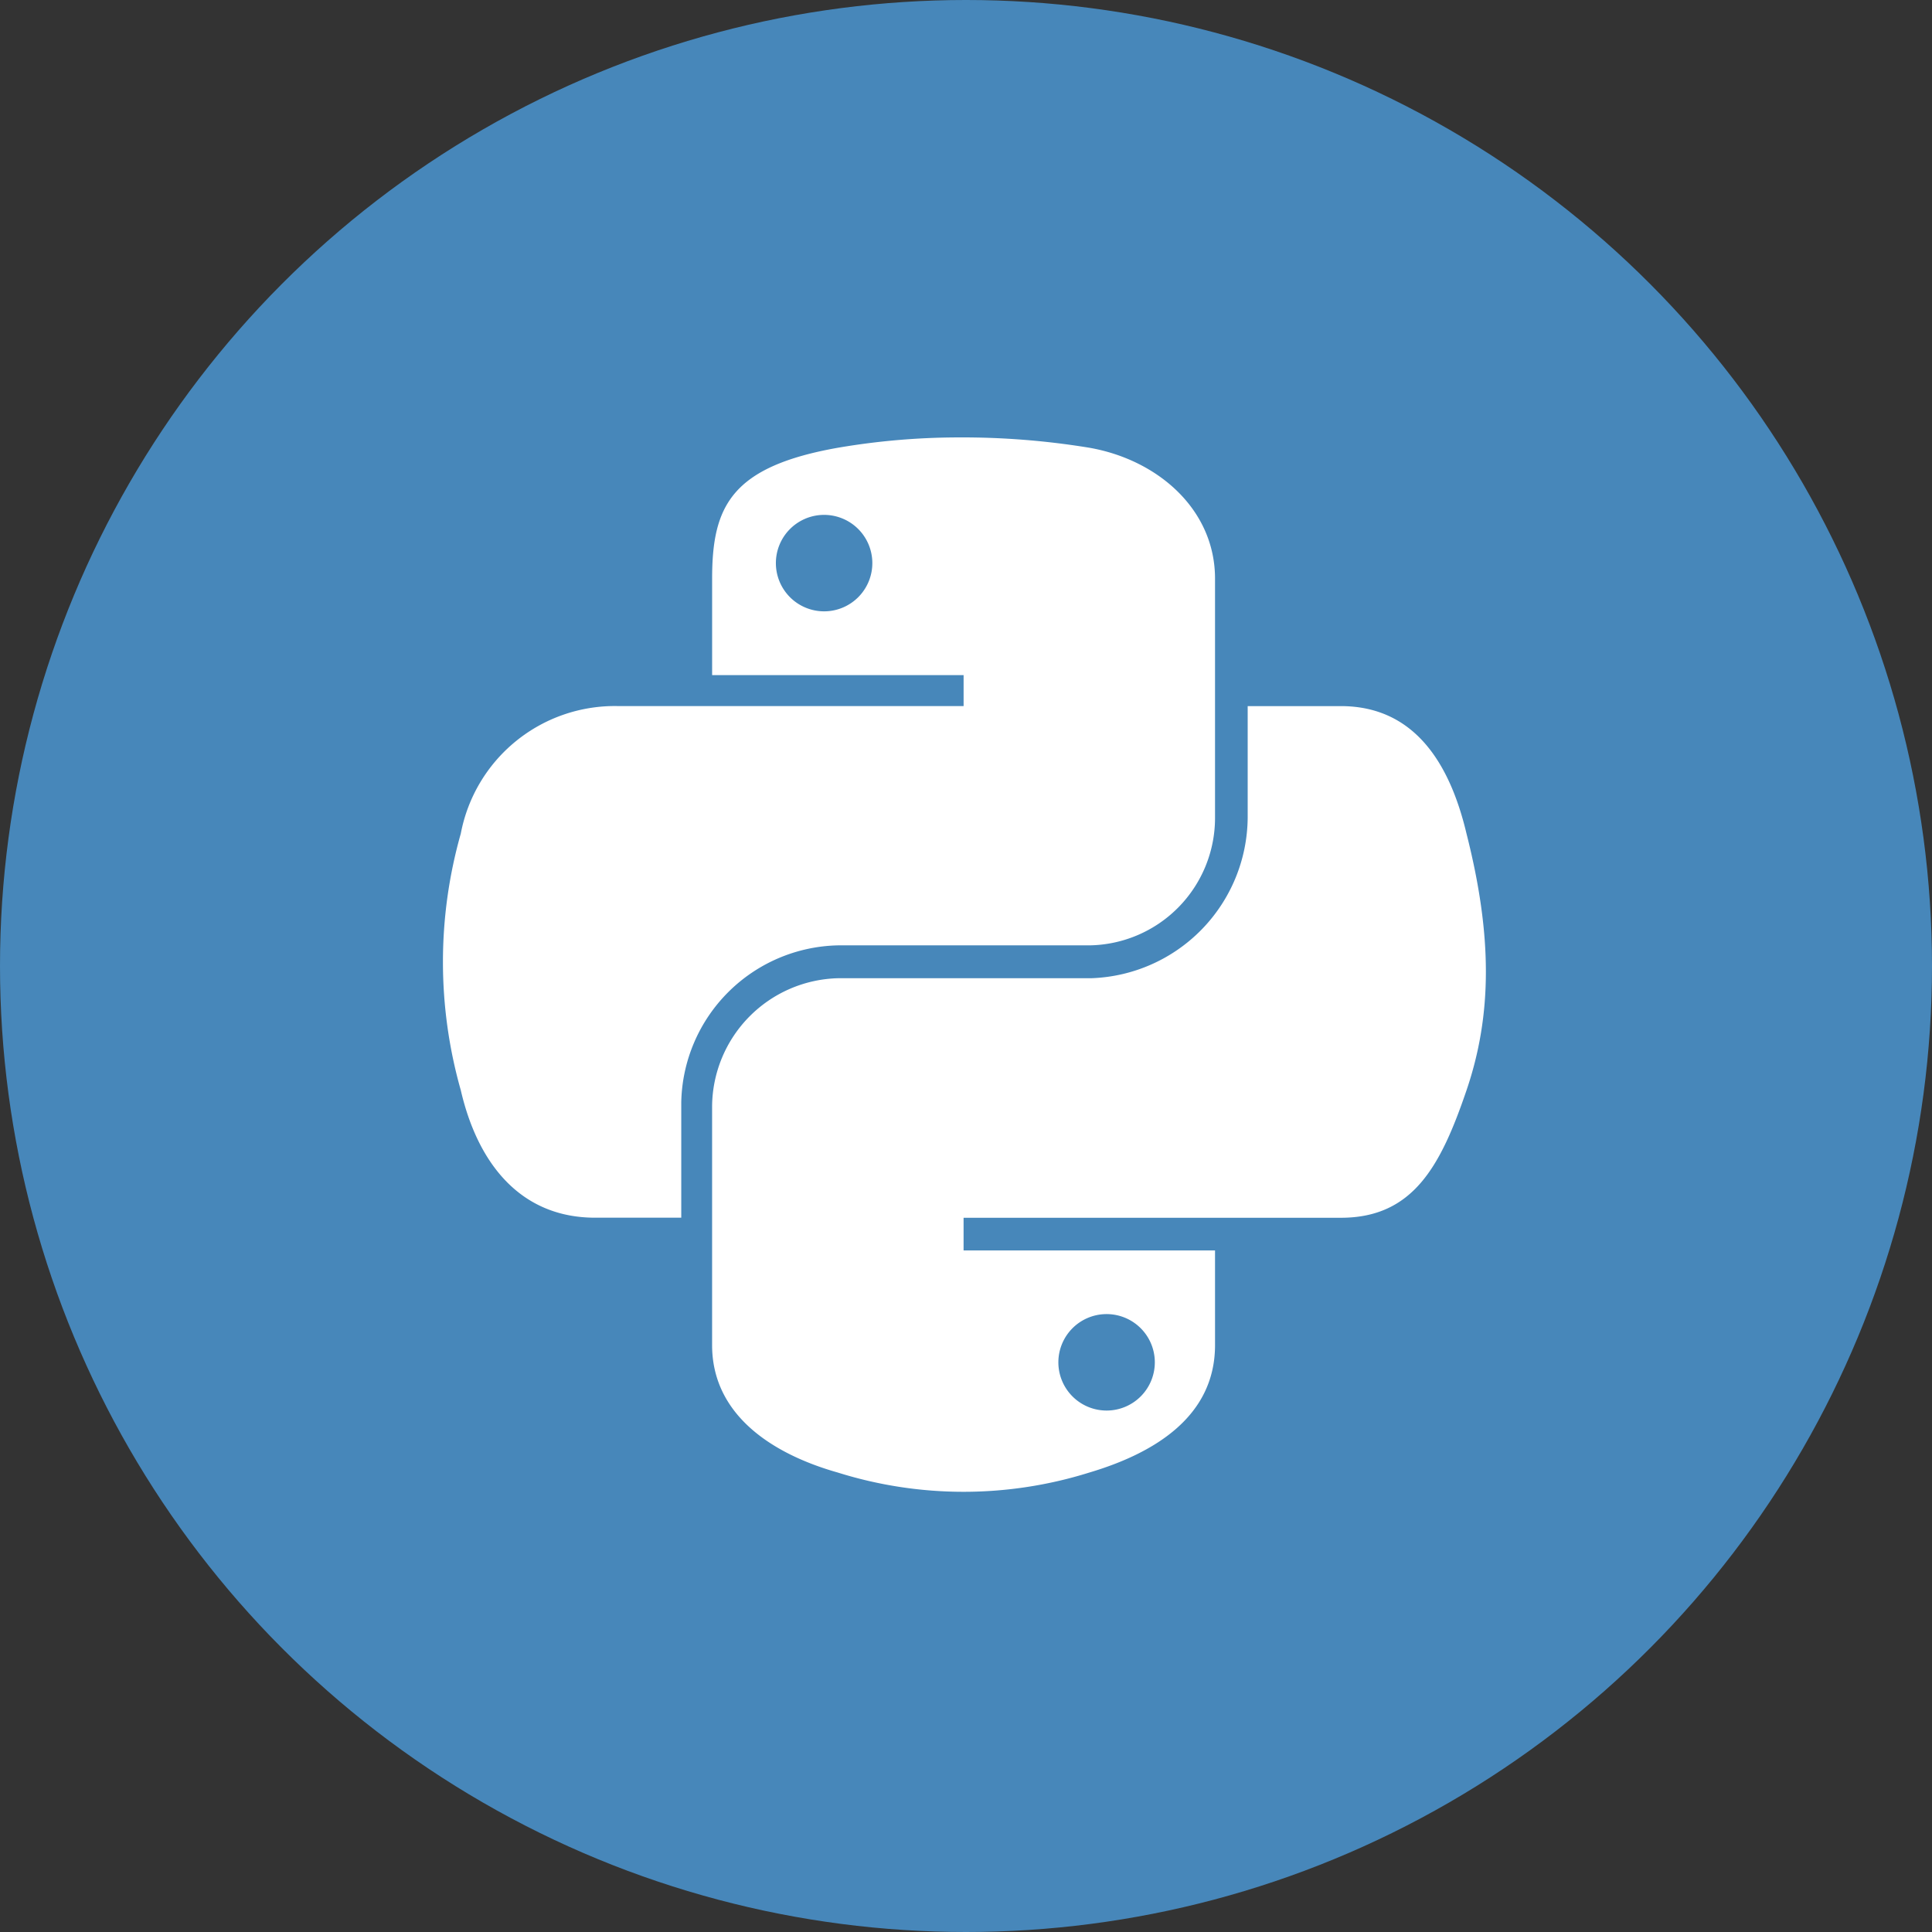
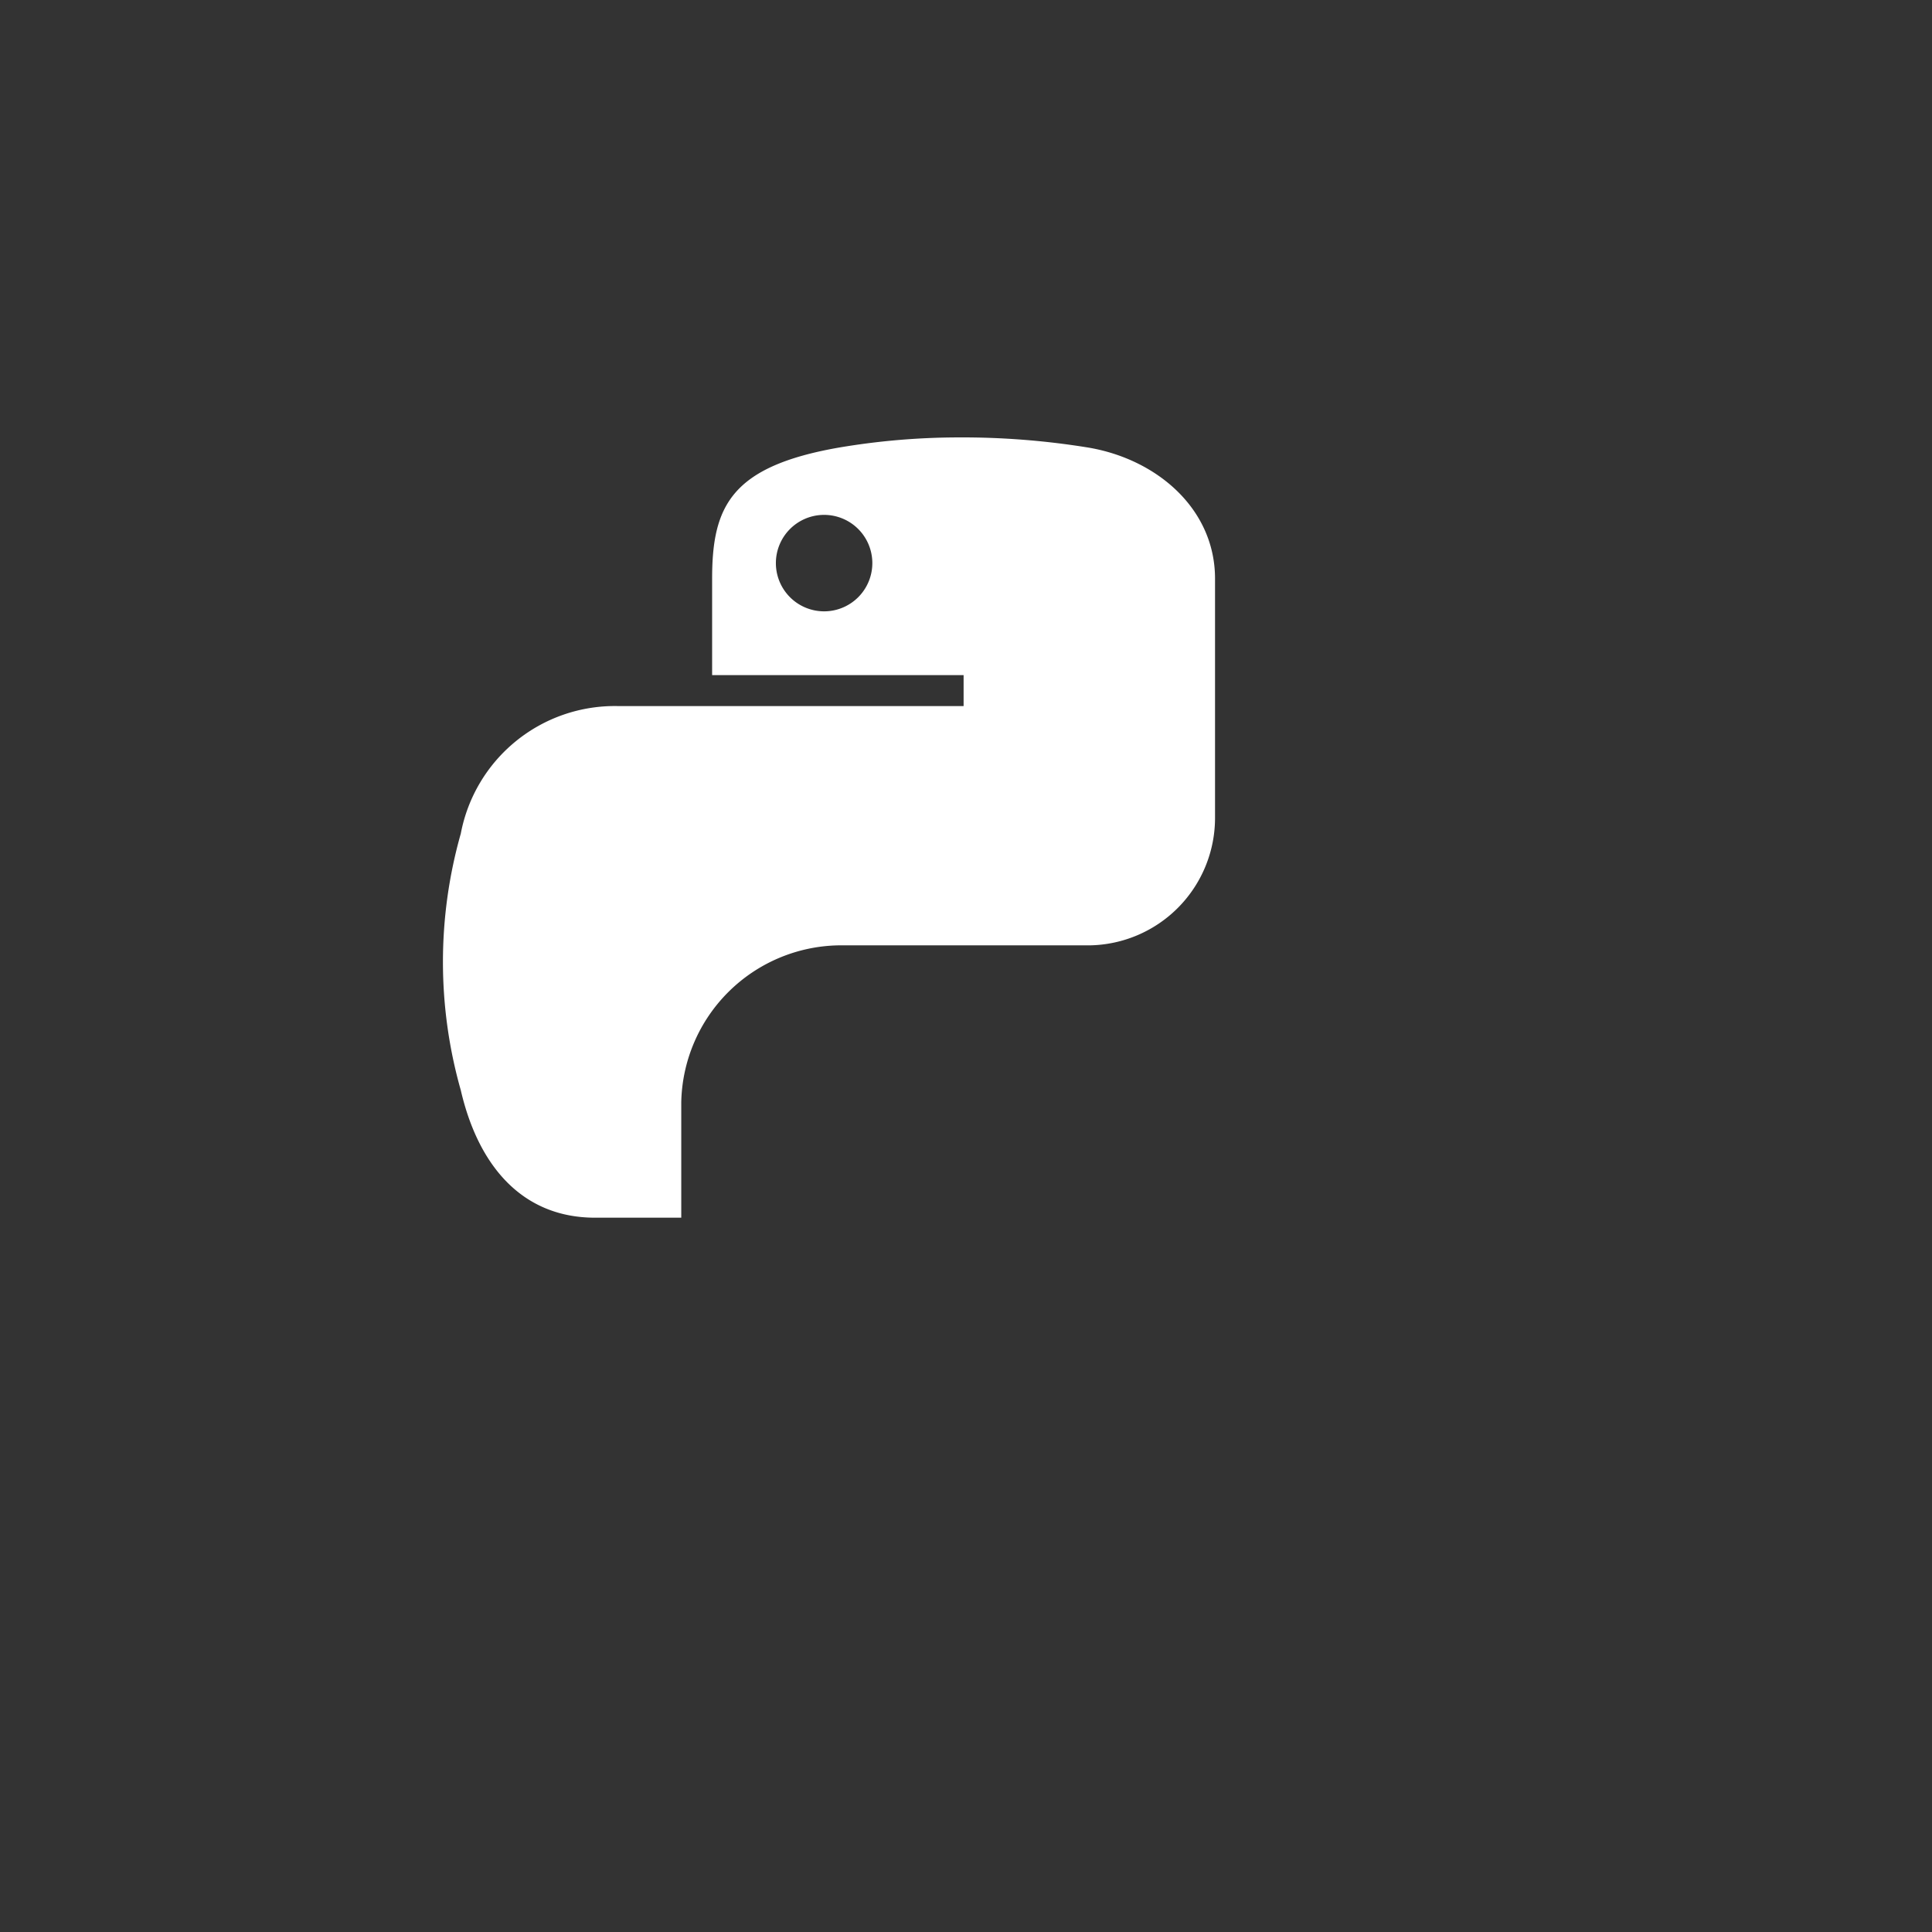
<svg xmlns="http://www.w3.org/2000/svg" width="79" height="79" viewBox="0 0 79 79">
  <rect x="0" y="0" width="79" height="79" fill="#333333" stroke="none" />
  <defs>
    <clipPath id="clip-path">
      <rect id="Rectangle_17203" data-name="Rectangle 17203" width="52" height="52" />
    </clipPath>
  </defs>
  <g id="icon-Learn_Python" data-name="icon-Learn Python" transform="translate(-492.001 -1168.221)">
-     <circle id="circle" cx="39.5" cy="39.5" r="39.5" transform="translate(492.001 1168.221)" fill="#4787ba" />
    <g id="a" transform="translate(506 1182)" clip-path="url(#clip-path)">
      <g id="Group_81829" data-name="Group 81829" transform="translate(4.108 4.107)">
        <path id="Path_188242" data-name="Path 188242" d="M602.484,25.569a1.972,1.972,0,1,1-1.9,1.972,1.972,1.972,0,0,1,1.9-1.972m5.562-3.169a29.44,29.44,0,0,0-4.928.423c-4.367.775-5.141,2.395-5.141,5.353V32.12H608.26v1.265H594.1A6.409,6.409,0,0,0,587.7,38.6a19.227,19.227,0,0,0,0,10.494c.7,3.028,2.464,5.212,5.494,5.212h3.521V49.579a6.55,6.55,0,0,1,6.409-6.409H613.4a5.212,5.212,0,0,0,5.141-5.212V28.175c0-2.817-2.324-4.86-5.141-5.353A32.116,32.116,0,0,0,608.046,22.4Z" transform="translate(-586.965 -22.4)" fill="#fff" />
-         <path id="Path_188243" data-name="Path 188243" d="M618.659,62.861a1.972,1.972,0,1,1-1.9,1.972,1.972,1.972,0,0,1,1.9-1.972M624.5,38v4.577a6.62,6.62,0,0,1-6.409,6.549H607.741a5.283,5.283,0,0,0-5.141,5.212v9.789c0,2.817,2.4,4.437,5.141,5.212a17.185,17.185,0,0,0,10.283,0c2.605-.775,5.141-2.258,5.141-5.212V60.256H612.883V58.921h15.424c2.958,0,4.085-2.113,5.141-5.212s1.056-6.339,0-10.494c-.7-2.958-2.184-5.216-5.141-5.216h-3.873Z" transform="translate(-591.589 -27.012)" fill="#fff" />
      </g>
    </g>
  </g>
</svg>